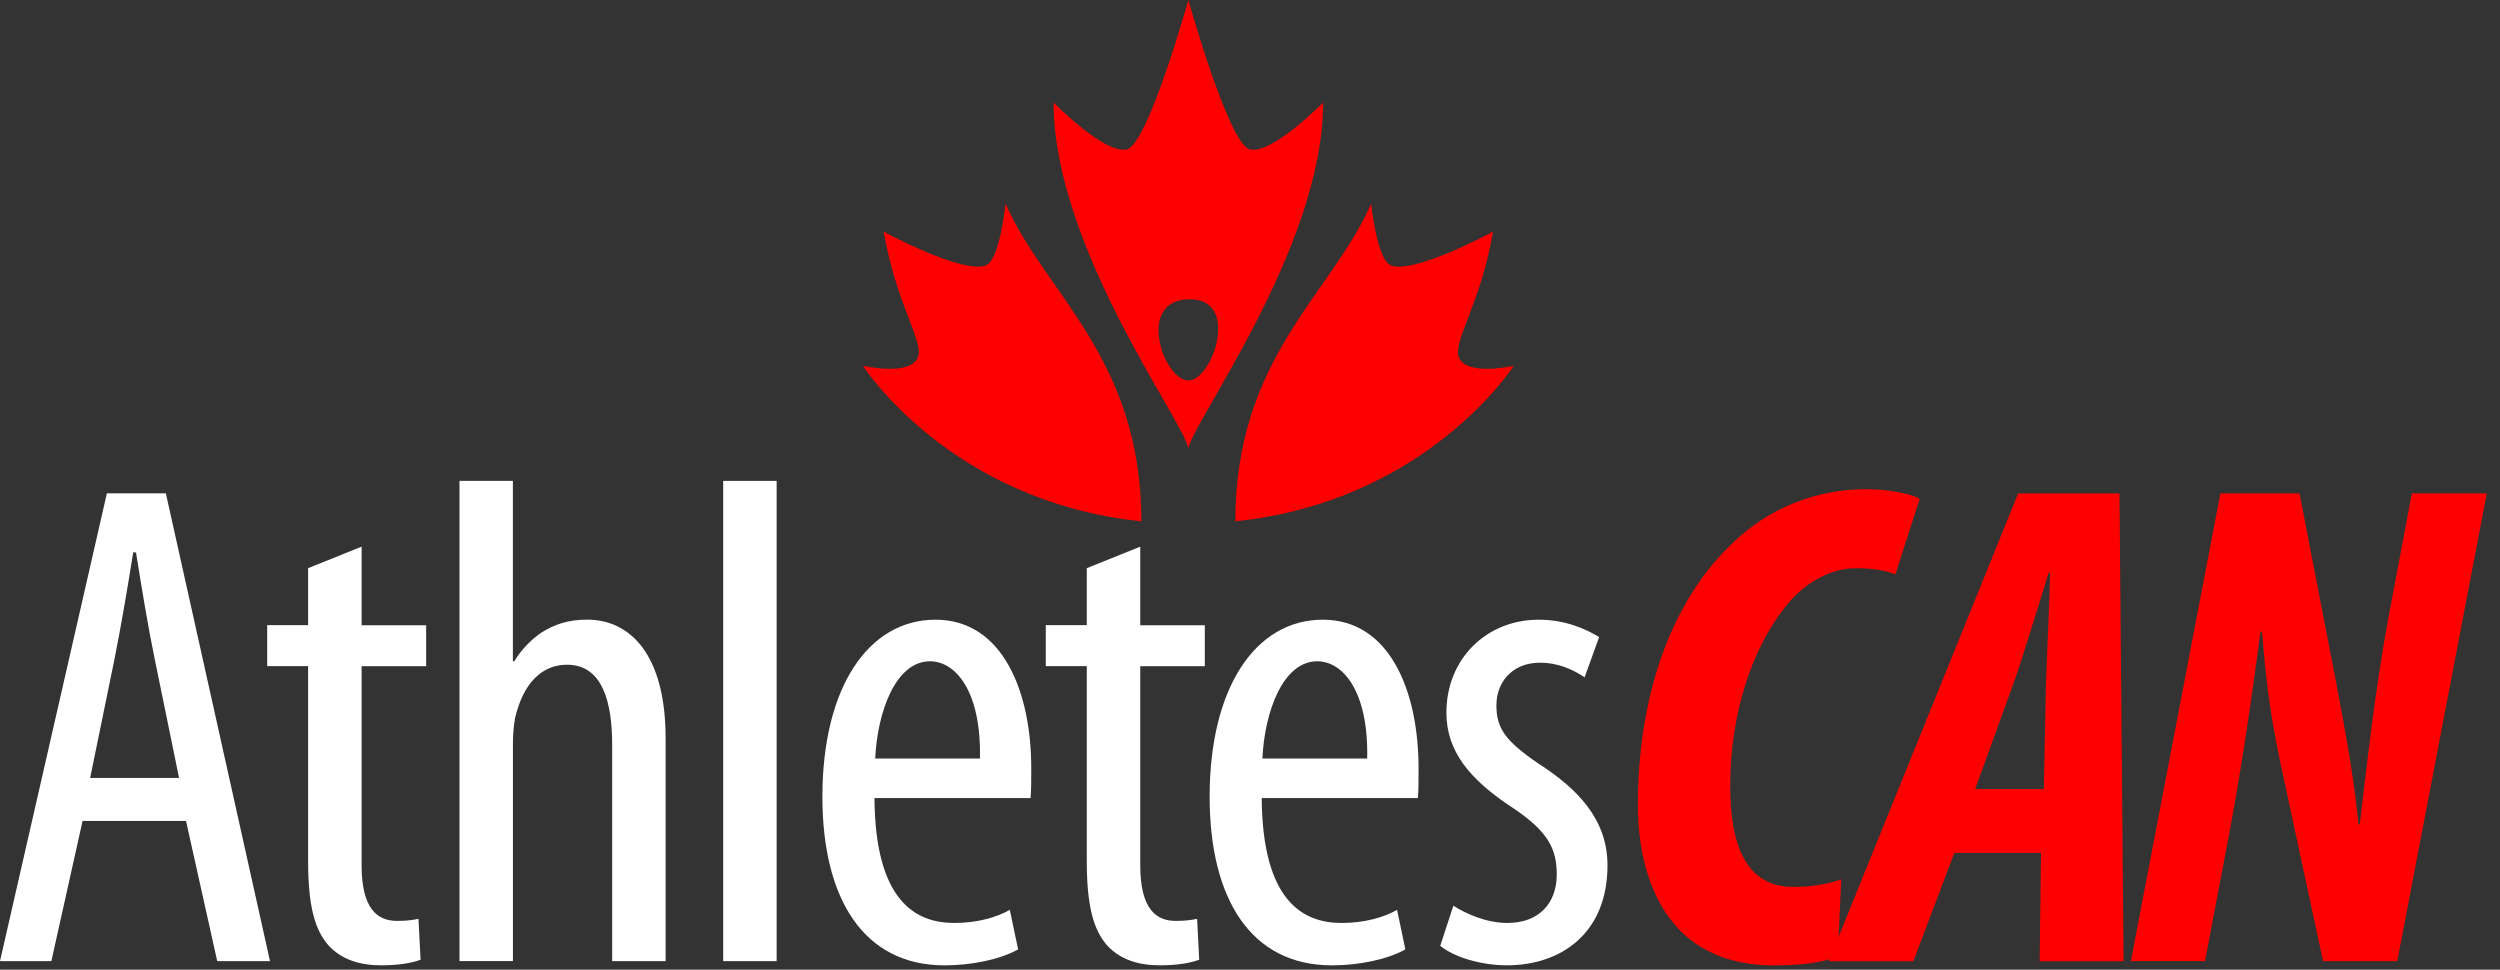
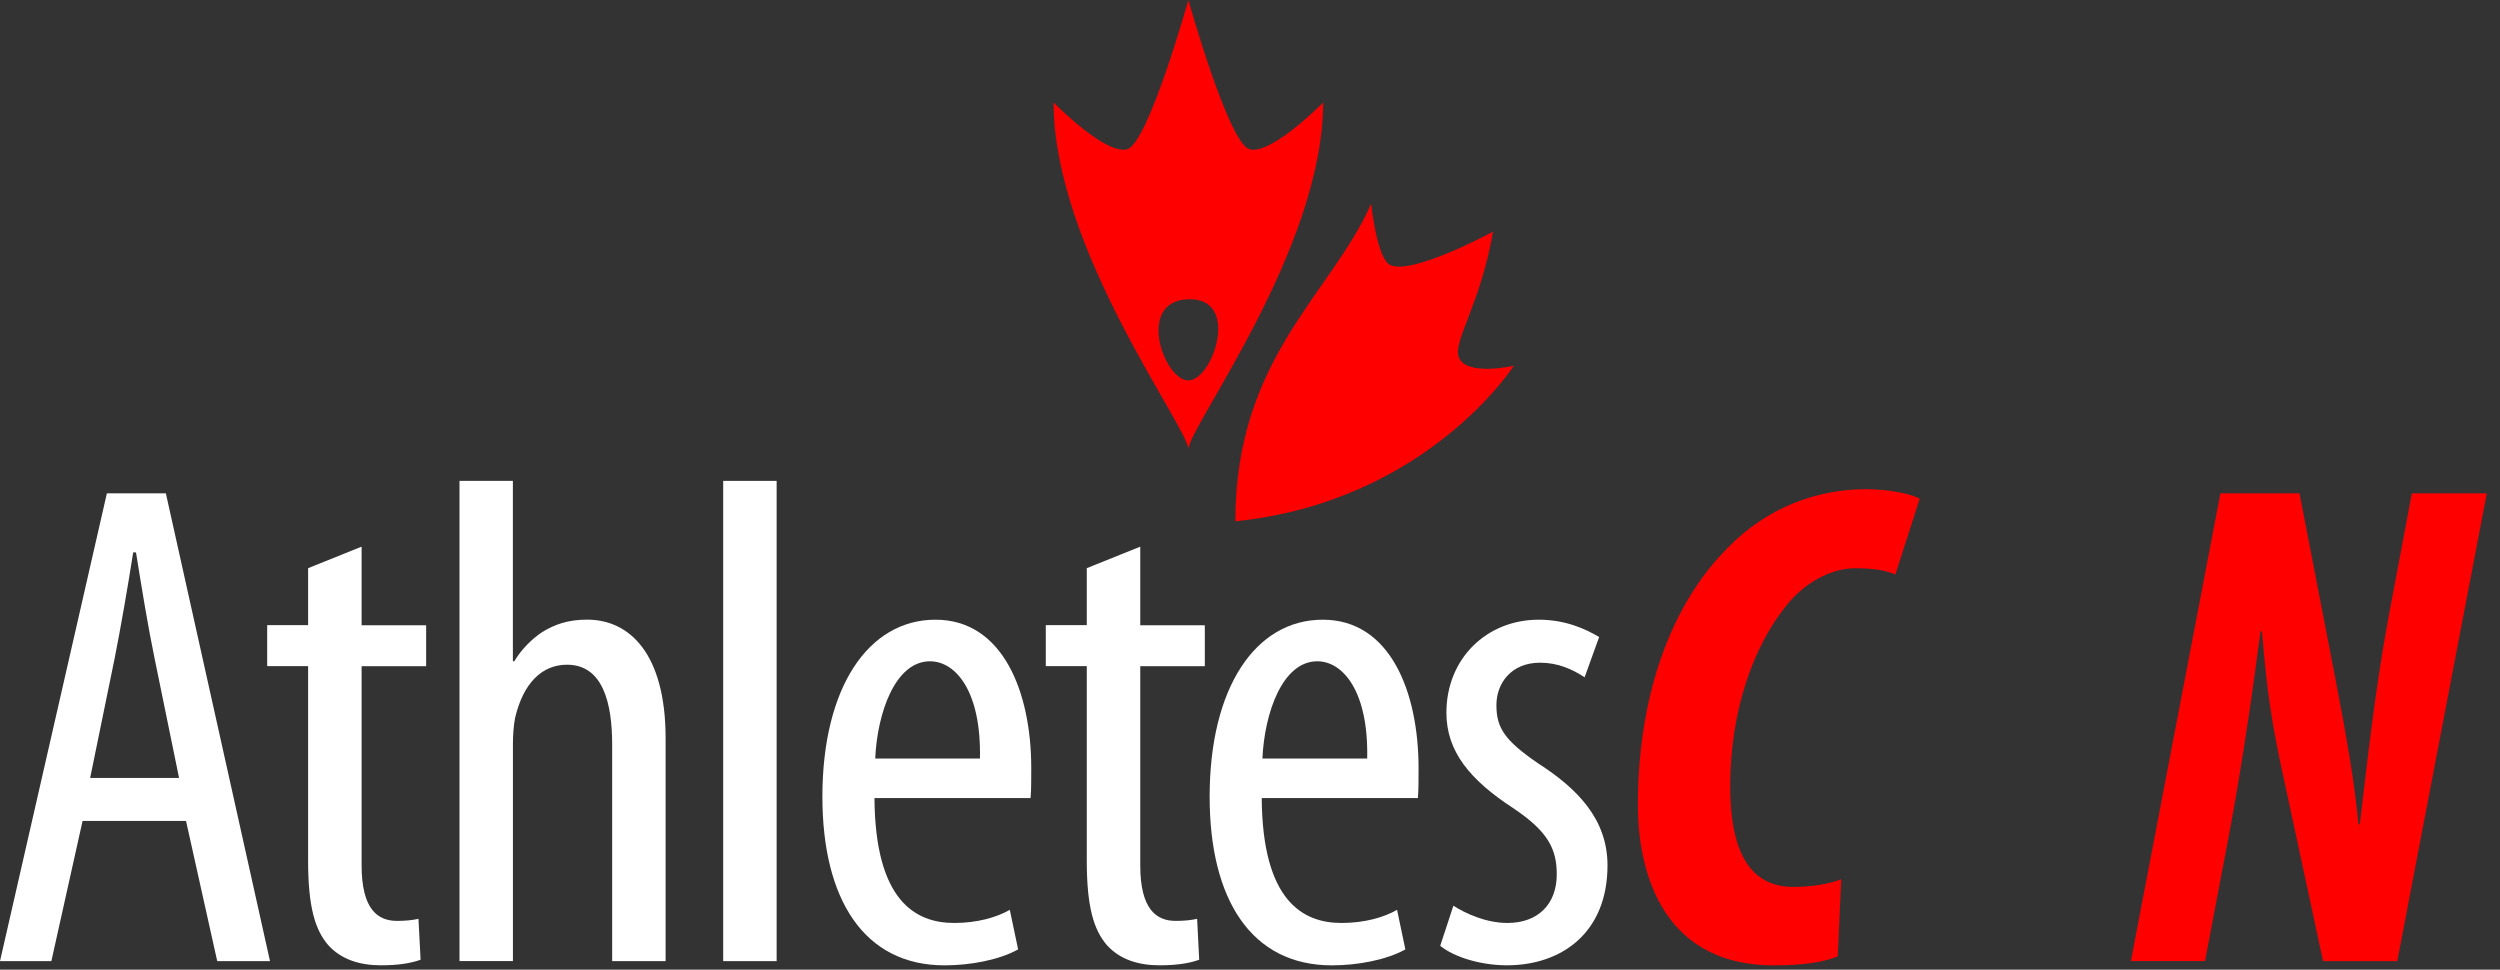
<svg xmlns="http://www.w3.org/2000/svg" width="165" height="64" viewBox="0 0 165 64" fill="none">
  <rect x="0" y="0" width="165" height="64" fill="#333333" stroke="none" />
  <path d="M5.45 54.181L3.39 63.435H0L7.054 32.561H10.947L17.82 63.435H14.337L12.277 54.181H5.45ZM11.818 51.343L10.214 43.512C9.758 41.311 9.343 38.747 8.976 36.458H8.791C8.424 38.792 7.965 41.452 7.554 43.512L5.95 51.343H11.818Z" fill="white" />
  <path d="M23.866 36.087V41.267H28.126V43.971H23.866V57.115C23.866 59.998 24.918 60.779 26.2 60.779C26.748 60.779 27.207 60.735 27.619 60.642L27.759 63.343C27.115 63.573 26.292 63.71 25.148 63.71C23.773 63.71 22.536 63.343 21.665 62.38C20.794 61.372 20.335 59.861 20.335 56.789V43.964H17.634V41.259H20.335V37.499L23.862 36.08L23.866 36.087Z" fill="white" />
  <path d="M30.323 31.738H33.85V43.645H33.942C34.402 42.871 35.087 42.182 35.776 41.722C36.602 41.218 37.473 40.896 38.755 40.896C41.548 40.896 43.93 43.141 43.93 48.728V63.435H40.403V49.139C40.403 46.438 39.807 43.871 37.425 43.871C35.776 43.871 34.539 45.068 33.991 47.398C33.898 47.905 33.853 48.543 33.853 49.095V63.432H30.327V31.734L30.323 31.738Z" fill="white" />
  <path d="M47.731 31.738H51.258V63.435H47.731V31.738Z" fill="white" />
  <path d="M57.715 52.673C57.76 59.453 60.416 60.916 62.98 60.916C64.491 60.916 65.773 60.55 66.647 60.049L67.196 62.661C65.958 63.347 64.08 63.713 62.339 63.713C57.026 63.713 54.278 59.36 54.278 52.581C54.278 45.39 57.3 40.9 61.742 40.9C66.184 40.9 68.063 45.664 68.063 50.702C68.063 51.529 68.063 52.125 68.018 52.673H57.712H57.715ZM64.677 50.062C64.769 45.62 63.076 43.645 61.379 43.645C59.09 43.645 57.901 47.038 57.764 50.062H64.677Z" fill="white" />
  <path d="M75.257 36.087V41.267H79.518V43.971H75.257V57.115C75.257 59.998 76.309 60.779 77.591 60.779C78.139 60.779 78.599 60.735 79.01 60.642L79.147 63.343C78.506 63.573 77.684 63.71 76.535 63.71C75.161 63.71 73.924 63.343 73.057 62.38C72.186 61.372 71.727 59.861 71.727 56.789V43.964H69.022V41.259H71.727V37.499L75.254 36.08L75.257 36.087Z" fill="white" />
  <path d="M83.274 52.673C83.319 59.453 85.978 60.916 88.542 60.916C90.05 60.916 91.335 60.55 92.206 60.049L92.754 62.661C91.517 63.347 89.639 63.713 87.901 63.713C82.585 63.713 79.836 59.36 79.836 52.581C79.836 45.39 82.859 40.9 87.305 40.9C91.751 40.9 93.625 45.664 93.625 50.702C93.625 51.529 93.625 52.125 93.581 52.673H83.274ZM90.235 50.062C90.328 45.62 88.635 43.645 86.938 43.645C84.649 43.645 83.456 47.038 83.319 50.062H90.235Z" fill="white" />
  <path d="M95.918 59.772C96.696 60.279 98.071 60.916 99.49 60.916C101.505 60.916 102.746 59.679 102.746 57.708C102.746 56.015 102.15 54.87 99.904 53.359C97.019 51.48 95.463 49.602 95.463 47.038C95.463 43.464 98.119 40.9 101.557 40.9C103.298 40.9 104.628 41.496 105.543 42.045L104.584 44.701C103.757 44.153 102.794 43.738 101.649 43.738C99.723 43.738 98.763 45.112 98.763 46.535C98.763 48.046 99.312 48.869 101.512 50.38C104.08 52.029 106.095 54.044 106.095 57.115C106.095 61.557 103.072 63.71 99.453 63.71C97.804 63.71 96.018 63.206 95.055 62.424L95.926 59.768L95.918 59.772Z" fill="white" />
  <path d="M121.292 63.117C120.332 63.528 118.913 63.713 117.076 63.713C109.248 63.713 108.099 56.748 108.099 53.177C108.099 45.709 110.389 39.8 114.008 36.18C116.665 33.431 120.01 32.286 123.17 32.286C124.73 32.286 126.334 32.65 126.697 32.927L125.093 37.921C124.496 37.647 123.67 37.506 122.436 37.506C120.832 37.506 119.047 38.469 117.813 40.074C115.705 42.73 114.194 46.946 114.194 51.892C114.194 55.878 115.294 58.538 118.361 58.538C119.458 58.538 120.74 58.353 121.521 58.03L121.292 63.117Z" fill="#FE0000" />
-   <path d="M128.986 56.293L126.282 63.439H120.695L133.199 32.564H139.886L140.156 63.439H134.617L134.706 56.293H128.983H128.986ZM134.895 52.077L135.032 45.253C135.077 43.375 135.262 40.122 135.31 37.784H135.218C134.484 40.118 133.476 43.508 132.836 45.253L130.361 52.077H134.895Z" fill="#FE0000" />
  <path d="M140.638 63.435L146.547 32.561H151.767L154.145 44.834C154.927 48.909 155.427 51.843 155.656 54.407H155.745C156.16 51.017 156.709 45.705 157.672 40.574L159.183 32.561H164.129L158.22 63.435H153.322L150.848 51.936C149.888 47.631 149.61 45.523 149.292 41.674H149.195C148.784 44.79 148.095 49.873 147.091 55.233L145.532 63.432H140.63L140.638 63.435Z" fill="#FE0000" />
-   <path d="M65.095 17.501C63.602 18.153 58.323 15.289 58.323 15.289C59.149 20.068 60.968 22.517 60.59 23.562C60.116 24.866 56.952 24.14 56.952 24.14C56.952 24.14 62.68 33.101 75.331 34.406C75.331 23.606 68.944 19.361 66.37 13.441C66.37 13.441 65.992 17.116 65.095 17.501Z" fill="#FE0000" />
  <path d="M91.769 17.501C93.262 18.153 98.541 15.289 98.541 15.289C97.715 20.068 95.896 22.517 96.274 23.562C96.748 24.866 99.912 24.14 99.912 24.14C99.912 24.14 94.184 33.101 81.533 34.406C81.533 23.606 87.92 19.361 90.495 13.441C90.495 13.441 90.873 17.116 91.769 17.501Z" fill="#FE0000" />
  <path d="M78.432 29.66C78.432 28.204 87.327 16.445 87.327 6.765C87.327 6.765 83.882 10.277 82.459 9.847C81.07 9.425 78.432 0 78.432 0C78.432 0 75.794 9.425 74.405 9.847C72.983 10.277 69.537 6.765 69.537 6.765C69.537 16.445 78.432 28.207 78.432 29.66ZM78.432 25.11C76.82 25.11 74.953 19.857 78.432 19.75C81.911 19.642 80.047 25.11 78.432 25.11Z" fill="#FE0000" />
</svg>